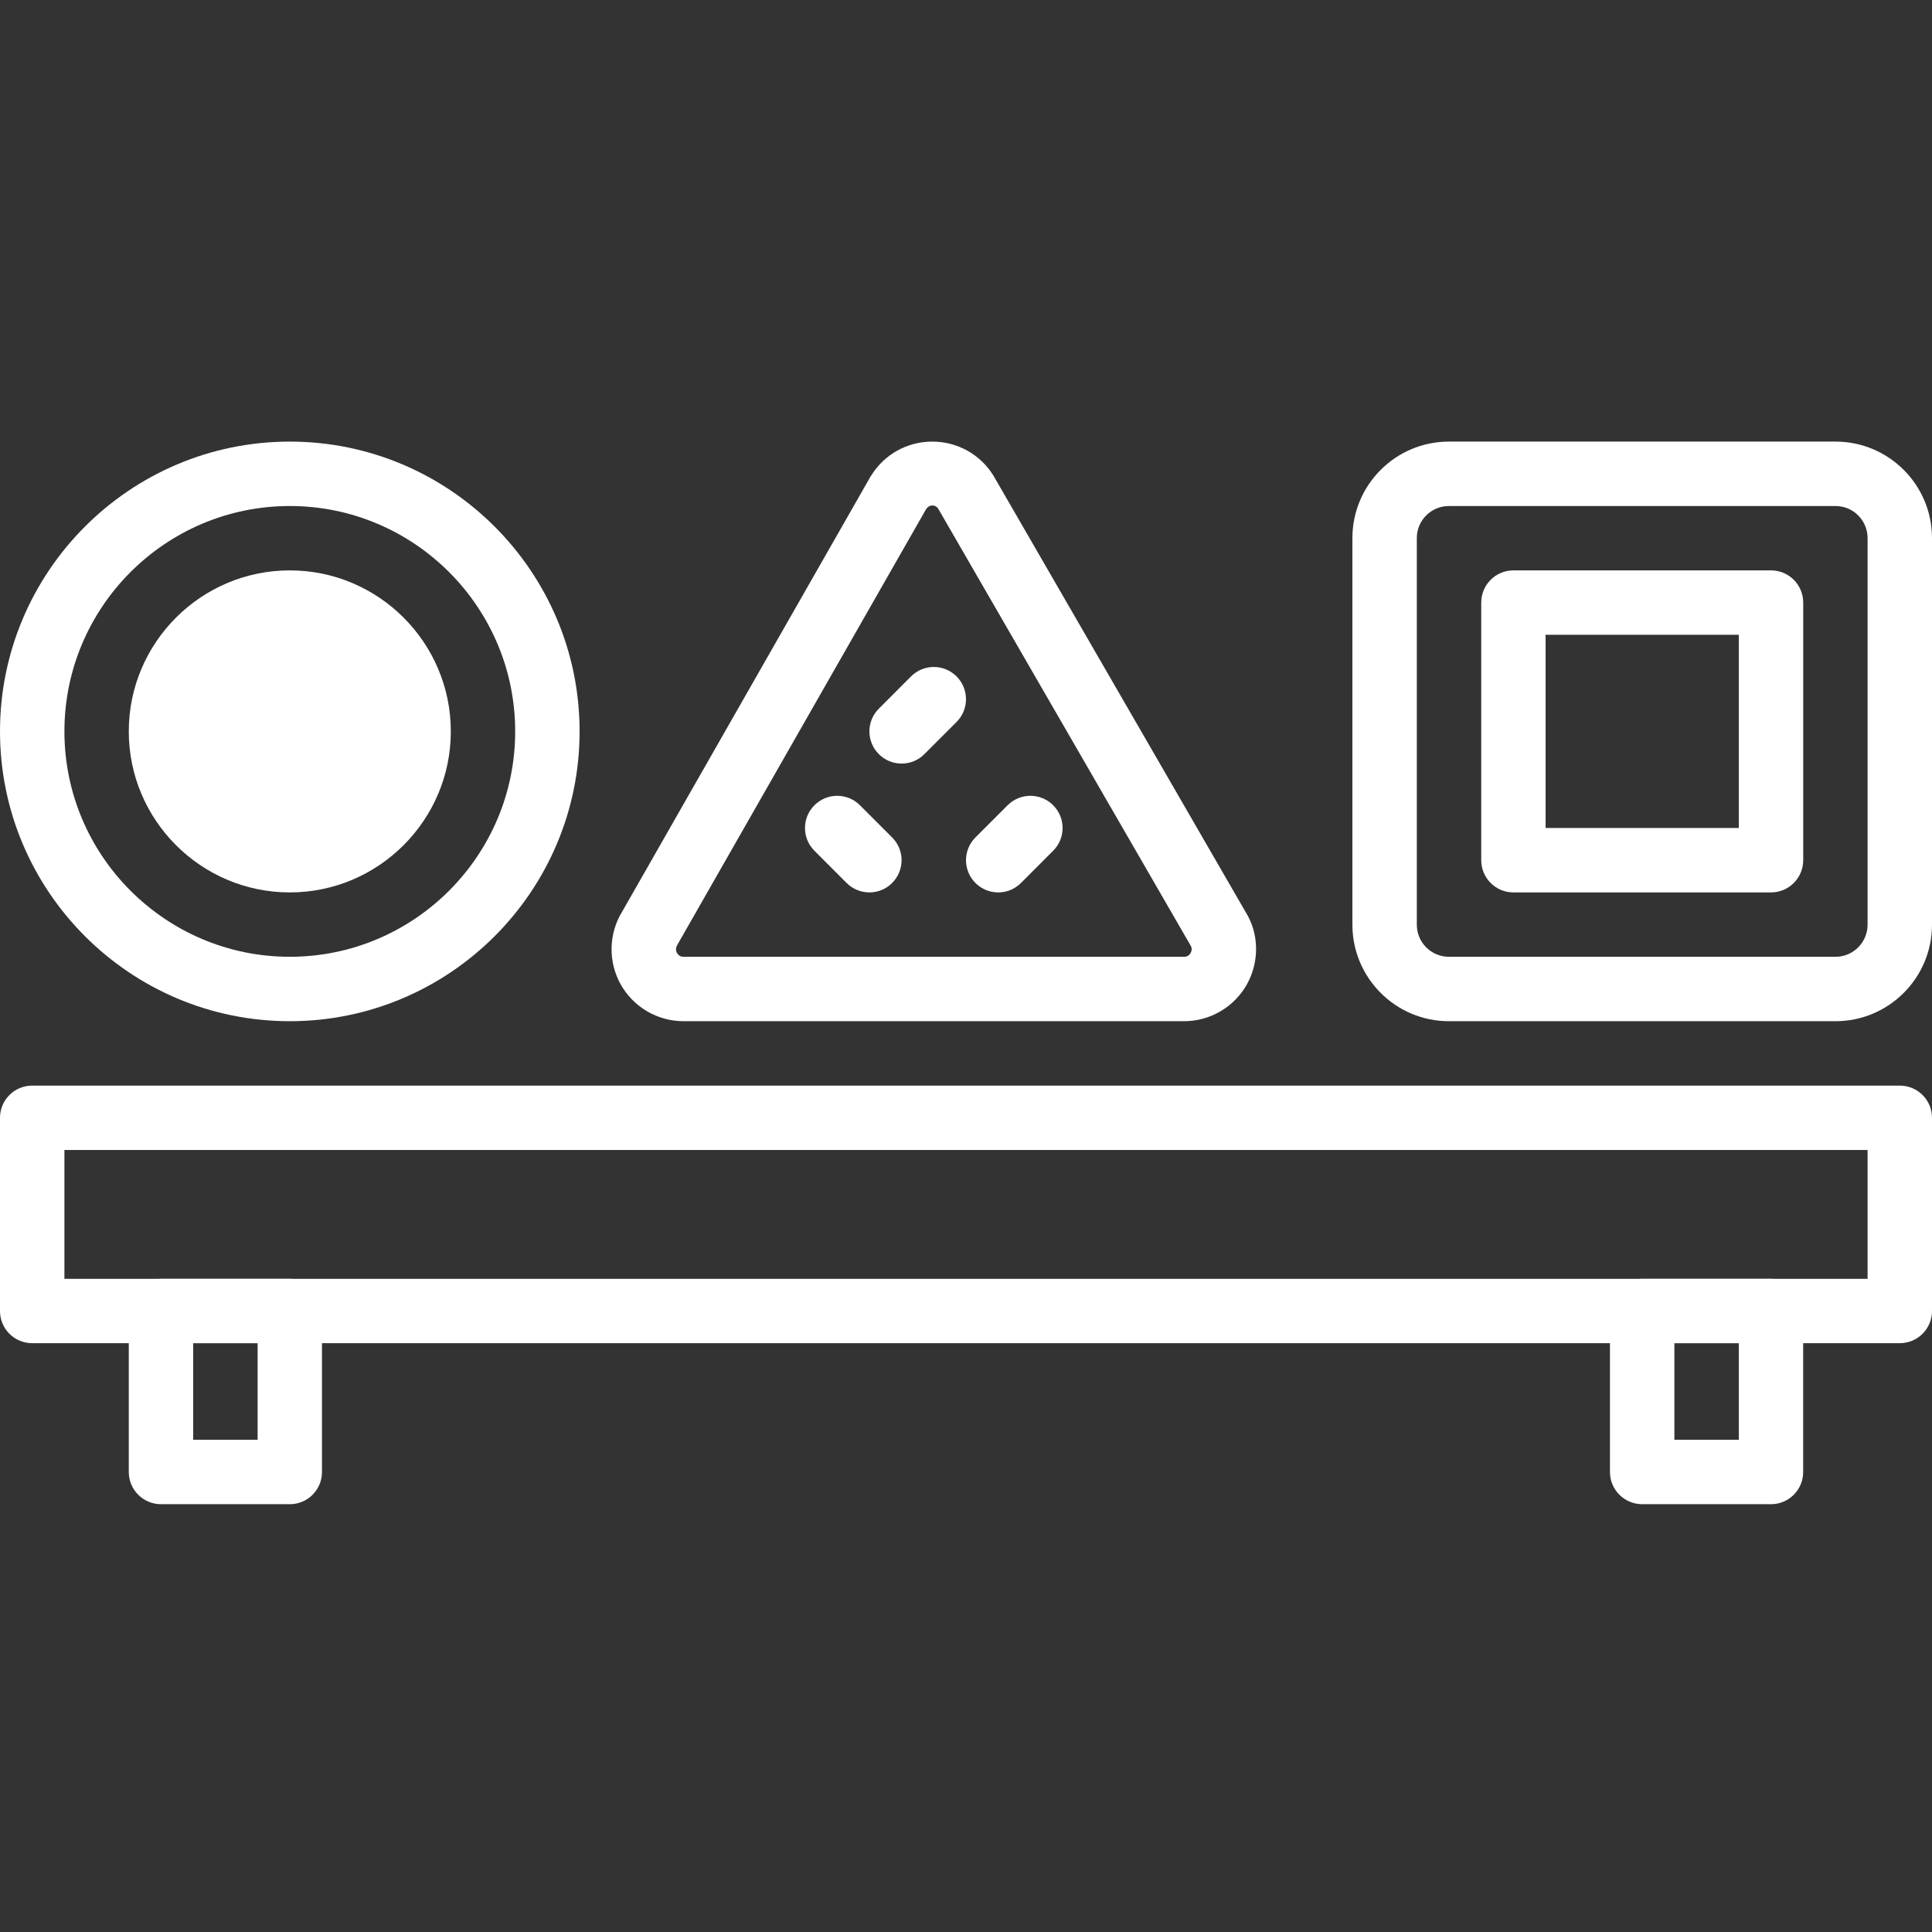
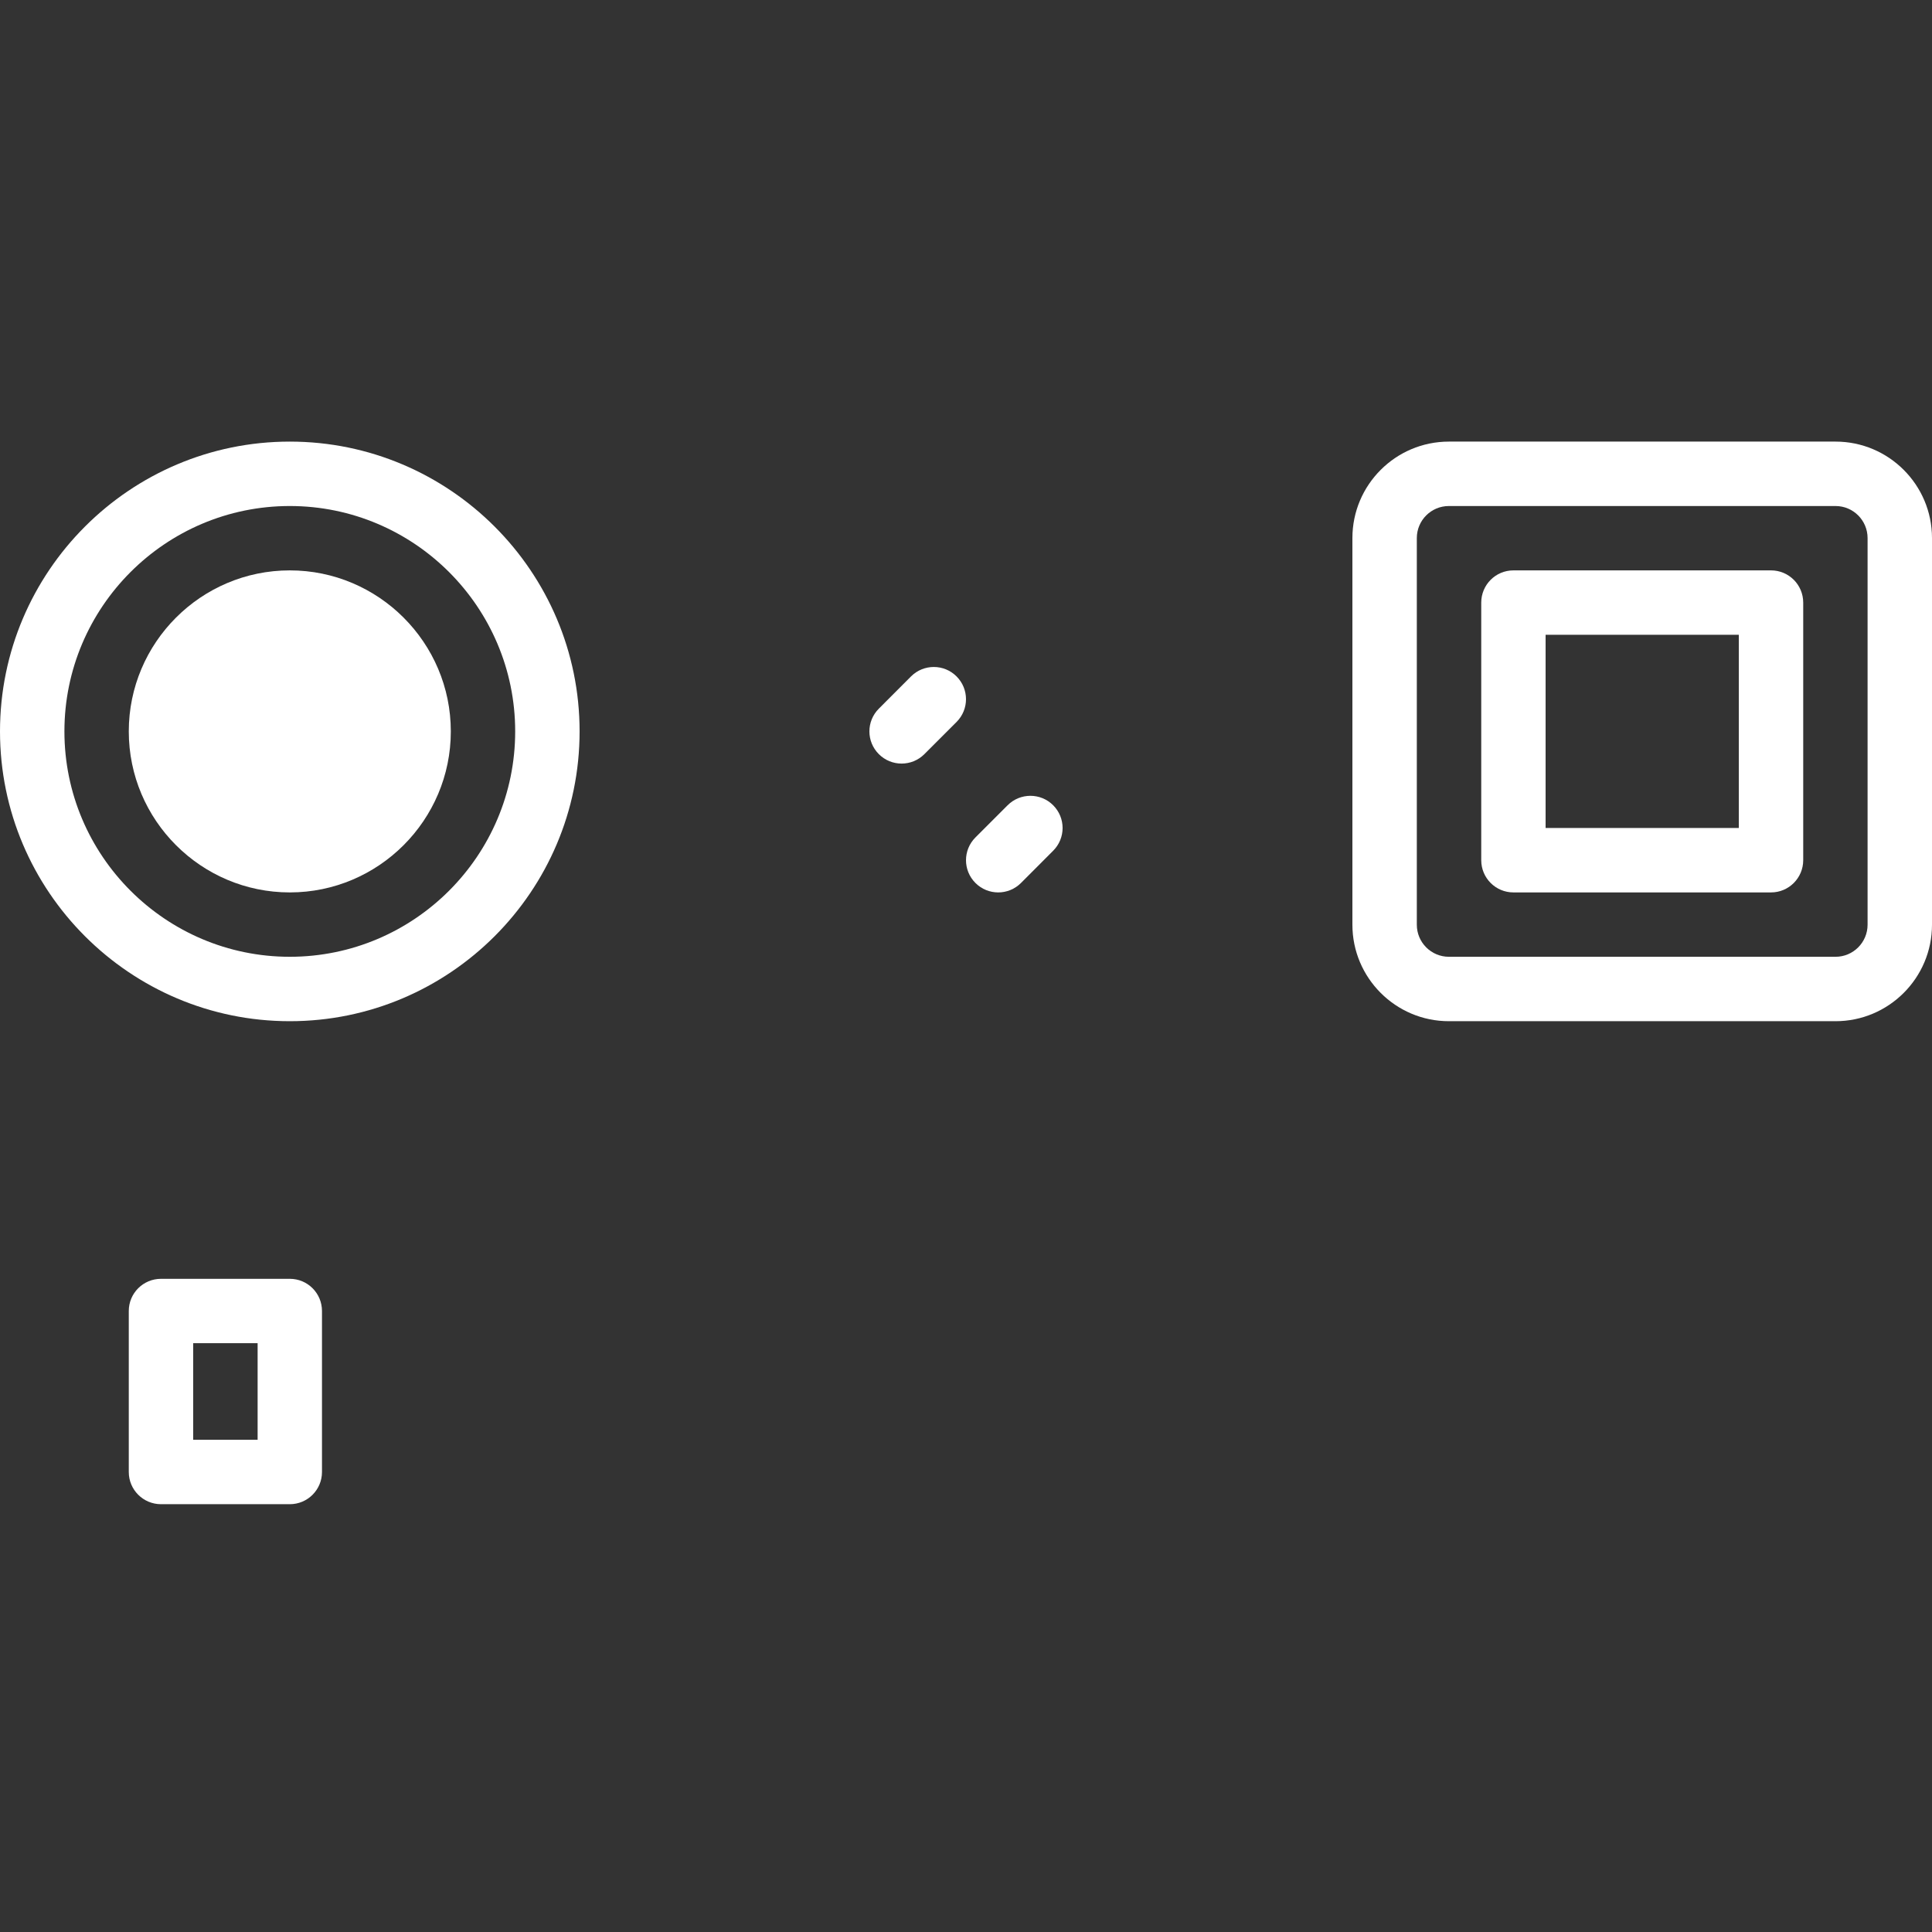
<svg xmlns="http://www.w3.org/2000/svg" width="35" height="35" viewBox="0 0 35 35" fill="none">
  <rect x="0" y="0" width="35" height="35" fill="#333333" stroke="none" />
-   <path d="M34.417 24.333H0.583C0.261 24.333 0 24.073 0 23.75V20.25C0 19.927 0.261 19.667 0.583 19.667H34.417C34.739 19.667 35 19.927 35 20.25V23.75C35 24.072 34.739 24.333 34.417 24.333ZM1.167 23.167H33.833V20.833H1.167V23.167Z" fill="white" />
  <path d="M5.25 27.25H2.917C2.595 27.25 2.333 26.989 2.333 26.667V23.75C2.333 23.427 2.595 23.167 2.917 23.167H5.25C5.572 23.167 5.833 23.427 5.833 23.75V26.667C5.833 26.989 5.572 27.25 5.25 27.25ZM3.5 26.083H4.667V24.333H3.5V26.083Z" fill="white" />
-   <path d="M32.083 27.25H29.75C29.428 27.25 29.166 26.989 29.166 26.667V23.75C29.166 23.427 29.428 23.167 29.75 23.167H32.083C32.405 23.167 32.666 23.427 32.666 23.75V26.667C32.666 26.989 32.405 27.25 32.083 27.25ZM30.333 26.083H31.5V24.333H30.333V26.083Z" fill="white" />
  <path d="M33.252 18.5H26.248C25.284 18.5 24.5 17.716 24.5 16.752V9.748C24.5 8.783 25.284 8 26.248 8H33.253C34.216 8 35 8.783 35 9.748V16.752C35 17.716 34.216 18.5 33.252 18.5V18.5ZM26.248 9.167C25.927 9.167 25.667 9.427 25.667 9.748V16.752C25.667 17.072 25.927 17.333 26.248 17.333H33.253C33.573 17.333 33.833 17.072 33.833 16.752V9.748C33.833 9.427 33.573 9.167 33.252 9.167H26.248Z" fill="white" />
  <path d="M32.084 16.167H27.417C27.095 16.167 26.834 15.906 26.834 15.583V10.917C26.834 10.594 27.095 10.333 27.417 10.333H32.084C32.406 10.333 32.667 10.594 32.667 10.917V15.583C32.667 15.905 32.406 16.167 32.084 16.167ZM28 15H31.5V11.5H28V15Z" fill="white" />
-   <path d="M21.45 18.5H12.383C11.909 18.5 11.472 18.243 11.242 17.829C11.013 17.414 11.026 16.907 11.277 16.505L15.771 8.632C15.776 8.625 15.779 8.62 15.784 8.613C16.023 8.229 16.437 8 16.889 8C17.341 8 17.755 8.229 17.995 8.613L22.566 16.523C22.807 16.907 22.82 17.414 22.591 17.829C22.361 18.242 21.924 18.5 21.45 18.5ZM16.777 9.224L12.278 17.104C12.231 17.18 12.245 17.23 12.263 17.262C12.281 17.295 12.316 17.333 12.383 17.333H21.45C21.517 17.333 21.552 17.295 21.57 17.263C21.588 17.23 21.601 17.18 21.566 17.124L16.995 9.213C16.95 9.145 16.844 9.127 16.777 9.224V9.224Z" fill="white" />
  <path d="M5.25 18.5C2.355 18.5 0 16.145 0 13.25C0 10.355 2.355 8 5.25 8C8.145 8 10.5 10.355 10.5 13.25C10.5 16.145 8.145 18.5 5.25 18.5ZM5.25 9.167C2.998 9.167 1.167 10.999 1.167 13.25C1.167 15.501 2.998 17.333 5.25 17.333C7.502 17.333 9.333 15.501 9.333 13.25C9.333 10.999 7.502 9.167 5.25 9.167Z" fill="white" />
  <path d="M5.25 16.167C3.642 16.167 2.333 14.858 2.333 13.25C2.333 11.642 3.642 10.333 5.25 10.333C6.858 10.333 8.167 11.642 8.167 13.25C8.167 14.858 6.858 16.167 5.25 16.167Z" fill="white" />
  <path d="M16.333 13.833C16.184 13.833 16.035 13.776 15.921 13.662C15.693 13.434 15.693 13.066 15.921 12.838L16.504 12.254C16.732 12.026 17.102 12.026 17.329 12.254C17.557 12.482 17.557 12.851 17.329 13.079L16.746 13.662C16.632 13.776 16.483 13.833 16.333 13.833Z" fill="white" />
-   <path d="M15.75 16.167C15.601 16.167 15.451 16.11 15.337 15.996L14.754 15.412C14.526 15.184 14.526 14.816 14.754 14.588C14.982 14.36 15.351 14.36 15.579 14.588L16.162 15.171C16.39 15.399 16.39 15.768 16.162 15.996C16.049 16.11 15.899 16.167 15.75 16.167Z" fill="white" />
  <path d="M18.084 16.167C17.934 16.167 17.785 16.11 17.671 15.996C17.443 15.768 17.443 15.399 17.671 15.171L18.254 14.588C18.482 14.36 18.852 14.36 19.079 14.588C19.307 14.816 19.307 15.184 19.079 15.412L18.496 15.996C18.382 16.11 18.233 16.167 18.084 16.167Z" fill="white" />
</svg>